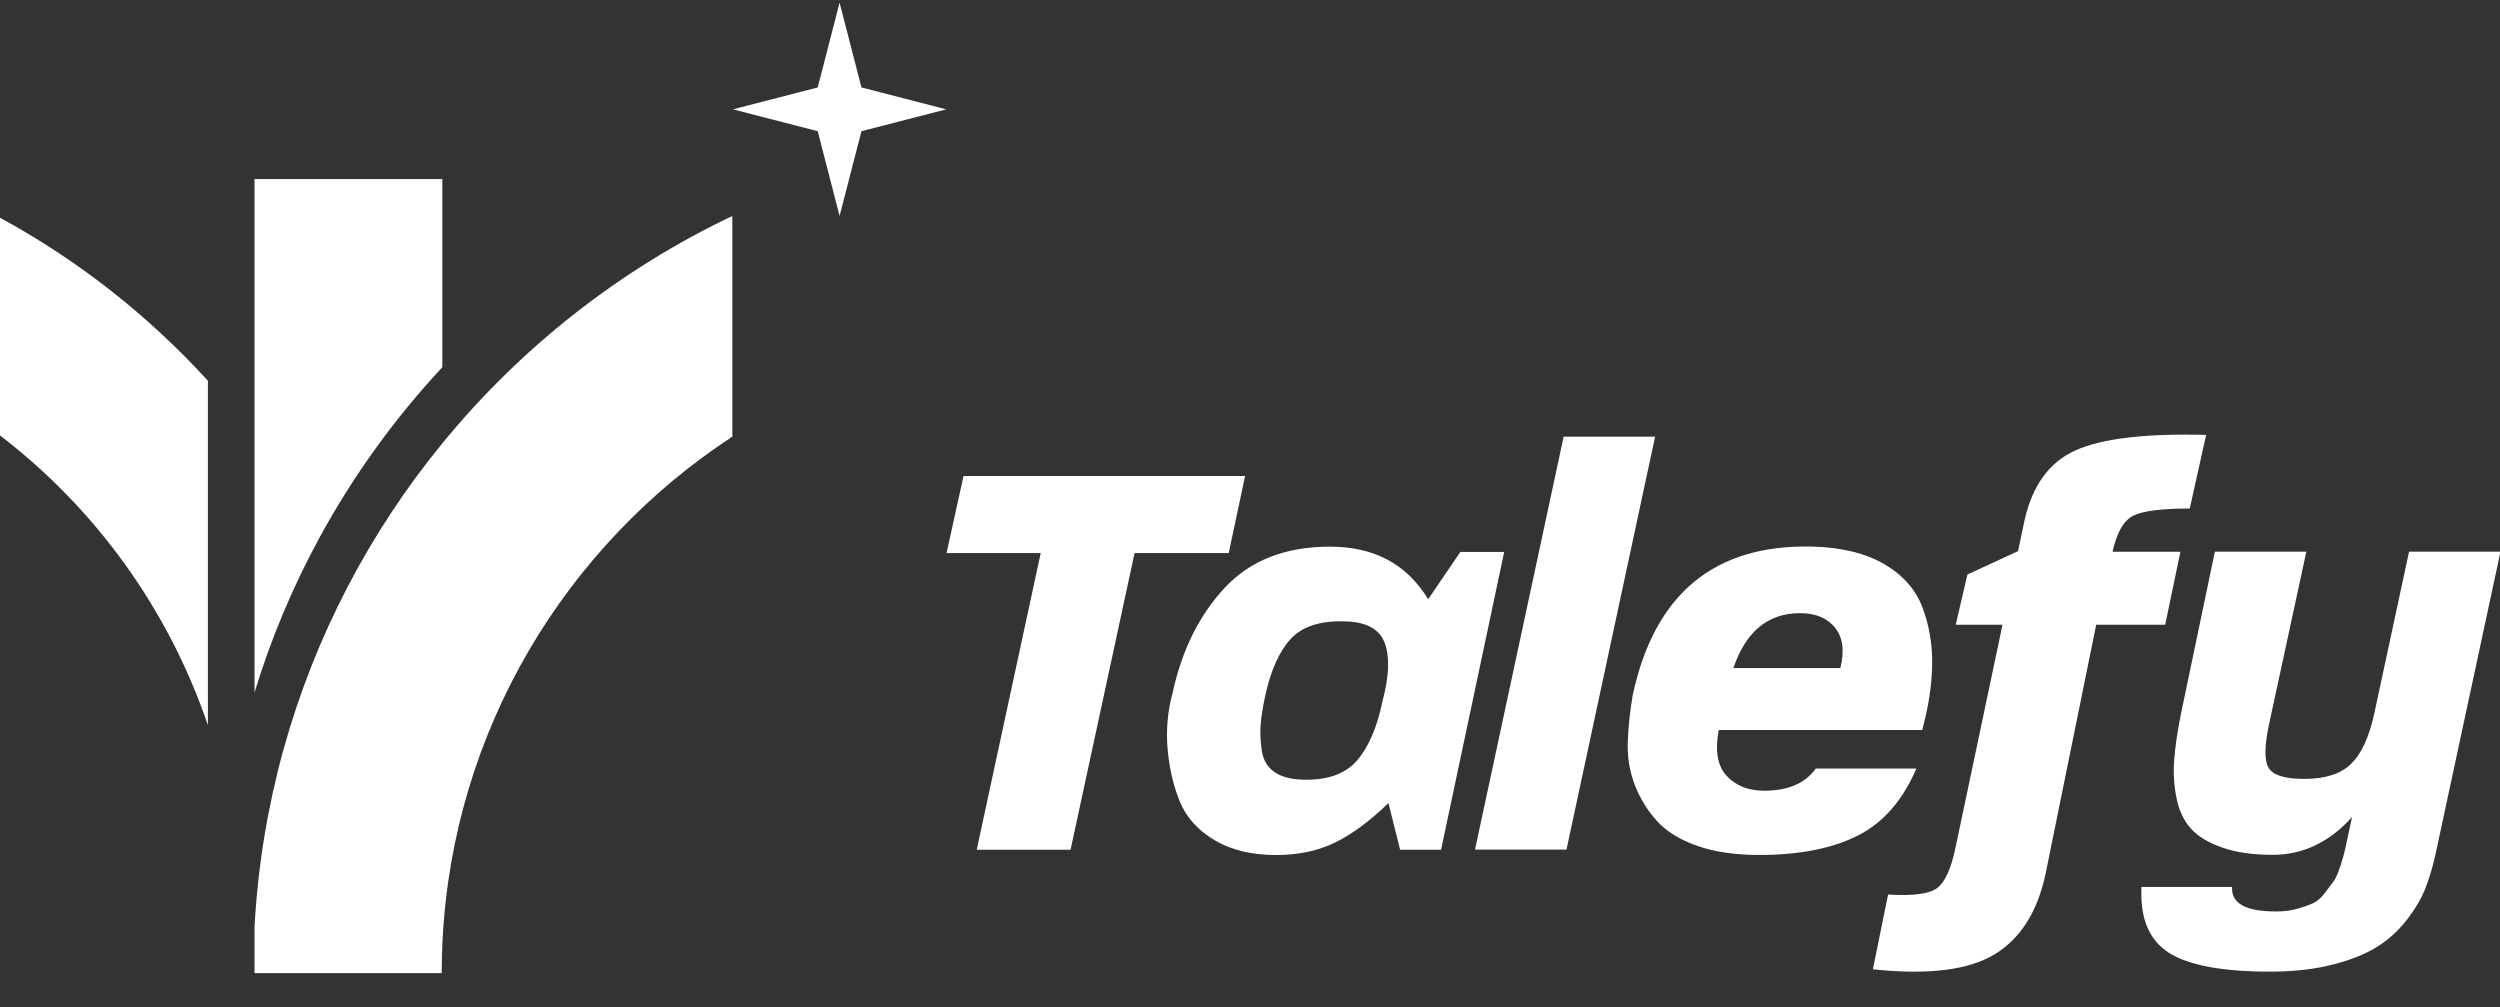
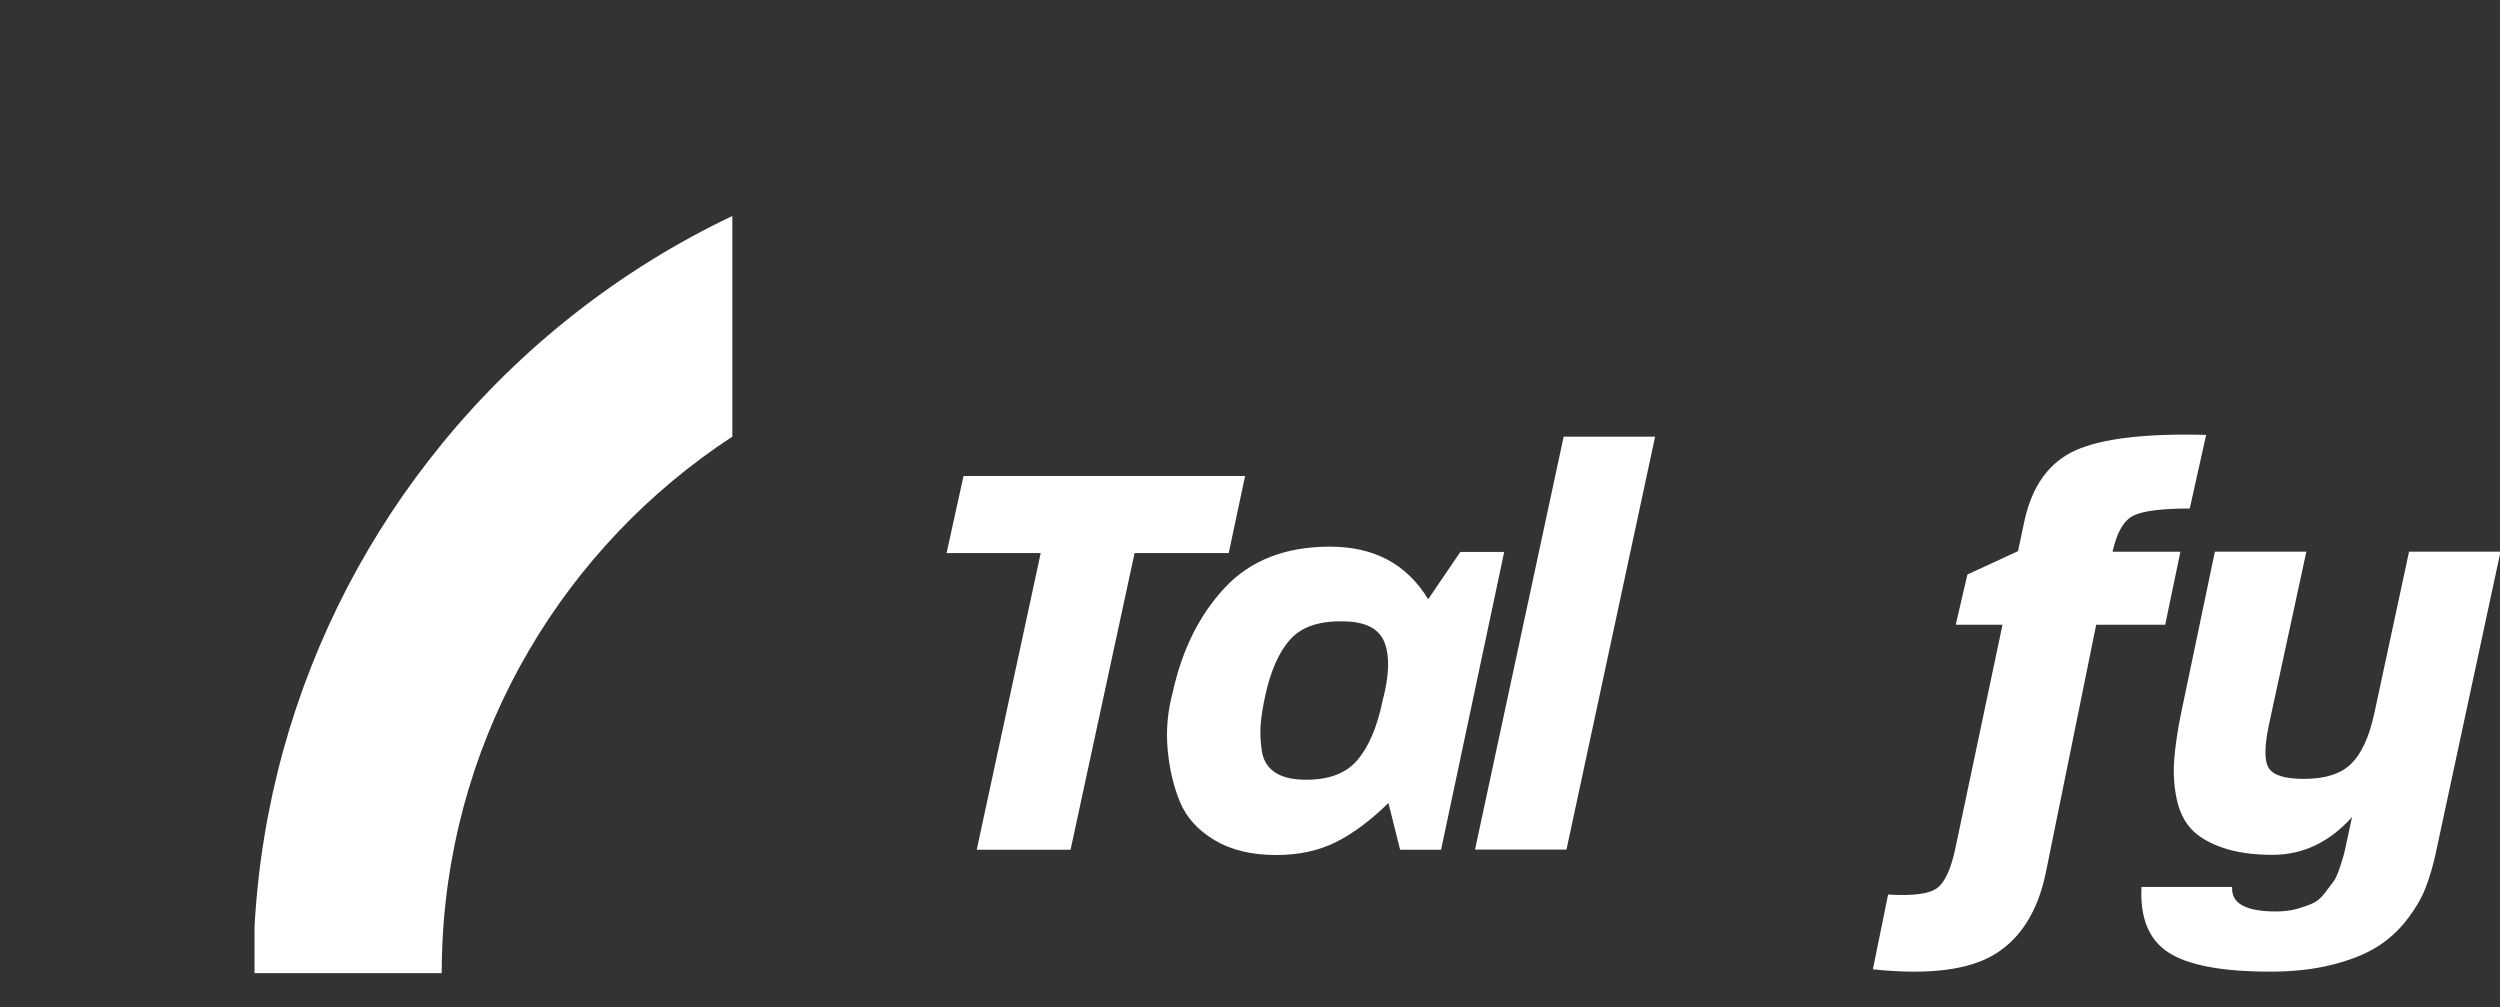
<svg xmlns="http://www.w3.org/2000/svg" width="139" height="56" viewBox="0 0 139 56" fill="none">
  <rect x="0" y="0" width="139" height="56" fill="#333333" stroke="none" />
  <g clipPath="url(#clip0_1_1386)">
    <path d="M69.227 26.464L68.317 30.75H63.083L59.523 47.247H54.305L57.864 30.75H52.629L53.573 26.464H69.228H69.227Z" fill="white" />
    <path d="M83.634 30.685L80.123 47.246H77.847L77.197 44.648C76.2 45.622 75.225 46.348 74.271 46.824C73.317 47.3 72.211 47.539 70.954 47.539C69.589 47.539 68.445 47.262 67.524 46.711C66.603 46.159 65.963 45.45 65.606 44.584C65.248 43.718 65.02 42.749 64.922 41.677C64.825 40.605 64.917 39.55 65.199 38.511C65.719 36.13 66.689 34.182 68.109 32.667C69.528 31.151 71.474 30.394 73.945 30.394C76.416 30.394 78.215 31.368 79.407 33.317L81.196 30.687H83.635L83.634 30.685ZM76.871 38.965C77.239 37.58 77.278 36.503 76.984 35.734C76.692 34.966 75.949 34.57 74.757 34.549C73.391 34.506 72.388 34.836 71.749 35.54C71.11 36.244 70.638 37.31 70.335 38.738C70.205 39.344 70.124 39.869 70.091 40.313C70.059 40.757 70.08 41.233 70.157 41.742C70.232 42.25 70.46 42.64 70.84 42.91C71.219 43.182 71.745 43.327 72.417 43.349C73.782 43.393 74.79 43.04 75.441 42.294C76.092 41.547 76.568 40.438 76.872 38.965H76.871Z" fill="white" />
    <path d="M92.024 24.28L87.096 47.239H82.01L86.939 24.28H92.025H92.024Z" fill="white" />
-     <path d="M106.876 40.587H95.562C95.345 41.735 95.491 42.584 96 43.136C96.51 43.687 97.209 43.964 98.097 43.964C99.419 43.964 100.373 43.553 100.958 42.73H106.55C105.791 44.505 104.702 45.749 103.283 46.464C101.862 47.178 100.037 47.536 97.804 47.536C96.482 47.536 95.338 47.368 94.374 47.032C93.409 46.696 92.662 46.236 92.131 45.652C91.599 45.067 91.188 44.396 90.895 43.639C90.603 42.881 90.473 42.075 90.505 41.219C90.538 40.364 90.629 39.504 90.782 38.638C91.996 33.01 95.322 30.26 100.764 30.39C102.389 30.434 103.722 30.758 104.762 31.364C105.802 31.971 106.512 32.777 106.892 33.783C107.271 34.79 107.449 35.857 107.429 36.982C107.406 38.107 107.223 39.309 106.876 40.586L106.876 40.587ZM102.324 37.145C102.563 36.192 102.465 35.445 102.032 34.904C101.598 34.363 100.948 34.092 100.081 34.092C98.304 34.092 97.068 35.11 96.375 37.145H102.324Z" fill="white" />
    <path d="M122.661 24.181L121.751 28.273C120.211 28.273 119.171 28.402 118.63 28.662C118.087 28.922 117.697 29.593 117.459 30.675H121.231L120.386 34.734H116.549L113.737 48.571C113.288 50.691 112.339 52.189 110.89 53.066C109.441 53.942 107.189 54.218 104.132 53.893L104.978 49.736C106.365 49.822 107.275 49.701 107.709 49.373C108.142 49.044 108.478 48.309 108.717 47.17L111.34 34.734H108.739L109.389 31.941L112.203 30.642L112.561 28.947C112.993 26.992 113.944 25.688 115.415 25.033C116.886 24.378 119.301 24.093 122.661 24.18V24.181Z" fill="white" />
    <path d="M139.027 30.675L135.417 47.485C135.266 48.178 135.077 48.813 134.852 49.388C134.626 49.962 134.282 50.547 133.819 51.144C133.356 51.74 132.808 52.239 132.172 52.64C131.537 53.041 130.712 53.372 129.696 53.632C128.679 53.892 127.521 54.023 126.22 54.023C123.554 54.023 121.673 53.67 120.579 52.967C119.485 52.263 118.98 51.046 119.067 49.314H124.107C124.041 50.223 124.855 50.678 126.546 50.678C126.979 50.678 127.369 50.629 127.716 50.532C128.062 50.434 128.355 50.331 128.593 50.222C128.832 50.114 129.054 49.924 129.26 49.653C129.465 49.382 129.629 49.165 129.748 49.003C129.867 48.84 129.991 48.558 130.121 48.158C130.251 47.757 130.334 47.471 130.37 47.302C130.407 47.132 130.476 46.809 130.578 46.333C130.68 45.855 130.746 45.553 130.774 45.426C129.518 46.827 128.046 47.528 126.358 47.528C125.253 47.528 124.317 47.392 123.548 47.122C122.779 46.851 122.2 46.5 121.811 46.066C121.421 45.634 121.156 45.071 121.015 44.377C120.873 43.684 120.83 42.975 120.885 42.25C120.939 41.525 121.064 40.675 121.259 39.701L123.147 30.674H128.233L126.157 40.276C125.897 41.493 125.892 42.301 126.142 42.703C126.392 43.105 127.043 43.306 128.095 43.306C129.277 43.306 130.153 43.029 130.722 42.471C131.291 41.914 131.719 40.992 132.003 39.703L133.943 30.674H139.029L139.027 30.675Z" fill="white" />
  </g>
-   <path d="M46.681 12.009L45.465 7.295L40.751 6.079L45.465 4.862L46.681 0.148L47.897 4.862L52.611 6.079L47.897 7.295L46.681 12.009Z" fill="white" />
  <path d="M40.718 12.009V24.276C31.453 30.34 25.185 40.584 24.603 52.321C24.574 52.913 24.558 53.509 24.558 54.107H14.151V51.546C14.519 44.756 16.346 38.354 19.32 32.642C20.807 29.789 22.579 27.108 24.603 24.638C28.95 19.328 34.448 14.991 40.718 12.009Z" fill="white" />
-   <path d="M11.559 21.17V40.319C9.357 33.847 5.286 28.258 0 24.211V12.107C4.34 14.465 8.244 17.537 11.559 21.17Z" fill="white" />
-   <path d="M24.593 9.957V20.416C21.951 23.255 19.66 26.421 17.788 29.847C16.297 32.579 15.073 35.477 14.151 38.507V9.957H24.593Z" fill="white" />
  <defs>
    <clipPath id="clip0_1_1386">
      <rect width="86.397" height="30.856" fill="white" transform="translate(52.603 24.351)" />
    </clipPath>
  </defs>
</svg>